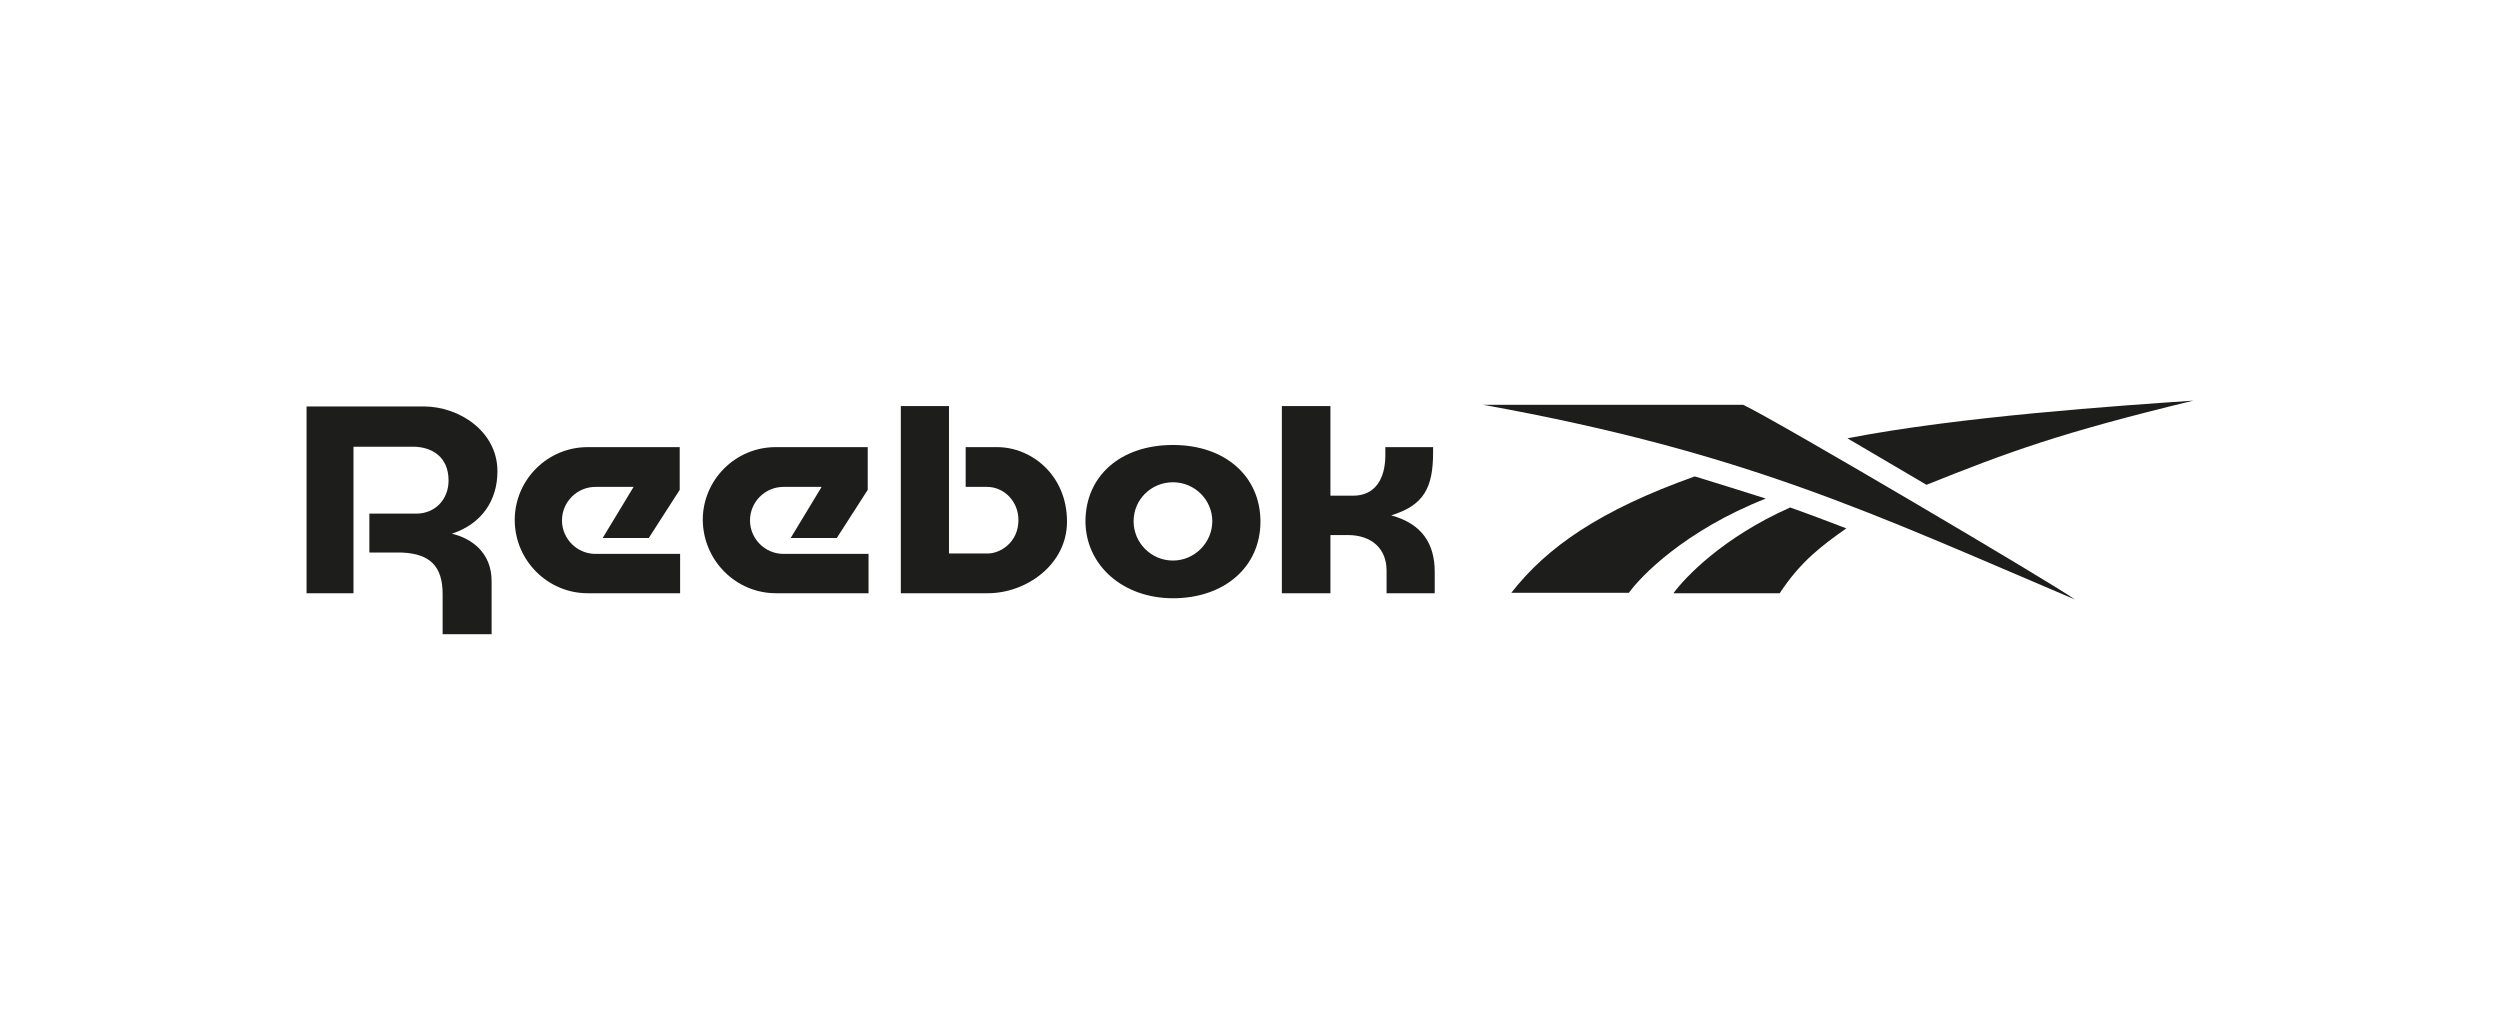
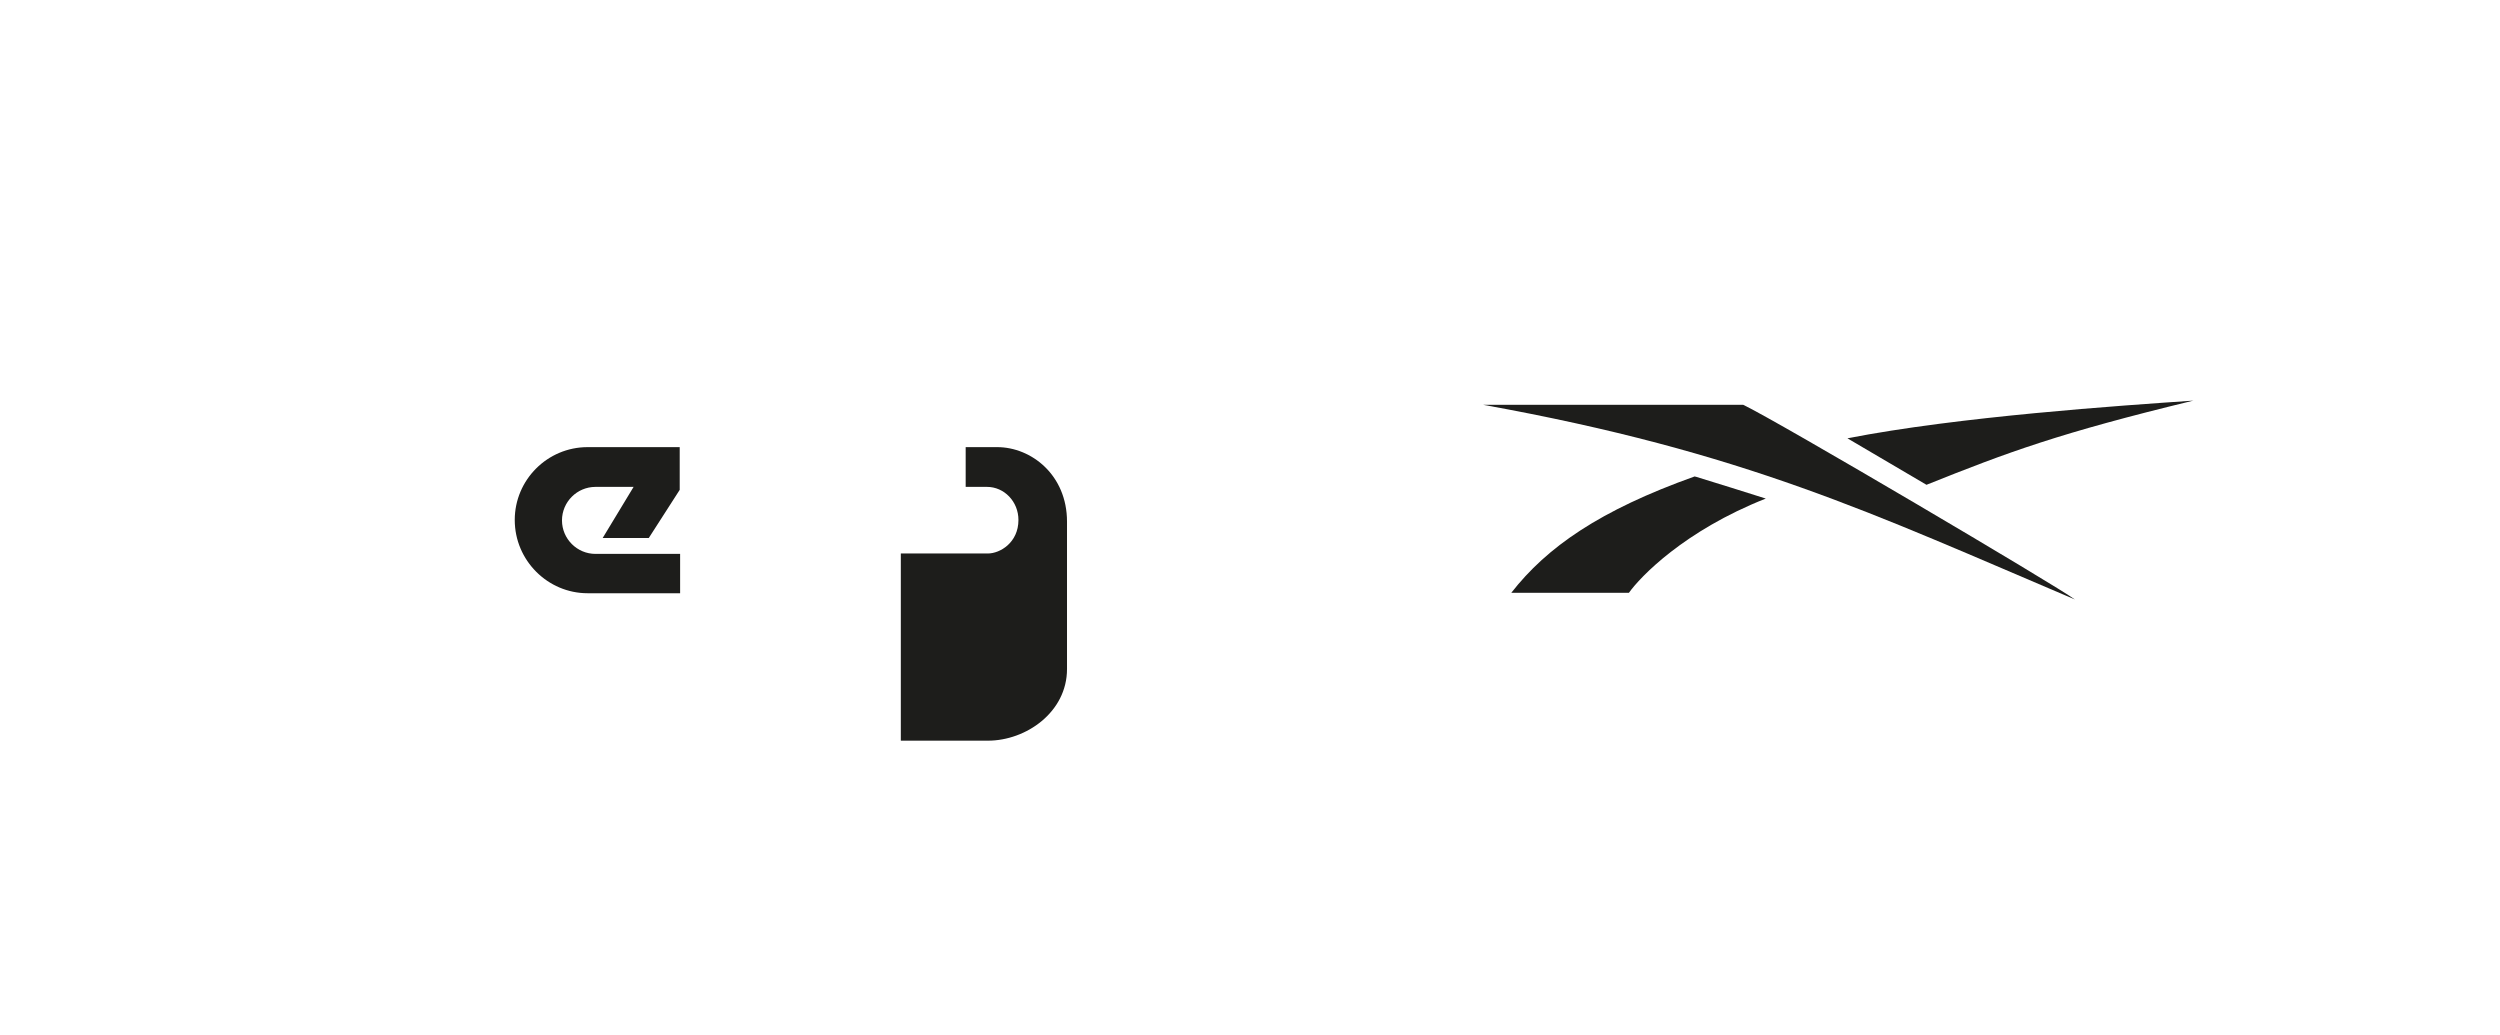
<svg xmlns="http://www.w3.org/2000/svg" id="Laag_1" data-name="Laag 1" viewBox="0 0 244 101">
  <defs>
    <style>
      .cls-1 {
        fill: #1d1d1b;
      }
    </style>
  </defs>
  <path class="cls-1" d="M188.04,47.31c7.97-3.19,12.91-5.03,26.03-8.21-7.11.49-22.89,1.55-33.76,3.68,0,0,7.56,4.45,7.72,4.54Z" />
  <path class="cls-1" d="M165.52,46.54s-.08-.04-.12-.04c-9.28,3.31-14.43,6.91-17.9,11.36h11.48c1.1-1.55,5.39-6.05,13.36-9.2-2.21-.69-4.5-1.43-6.82-2.13Z" />
-   <path class="cls-1" d="M163.32,57.9h10.38c2.04-3.11,4.13-4.66,6.5-6.33-1.8-.69-3.64-1.39-5.48-2.04-6.62,2.94-10.3,6.87-11.4,8.38Z" />
  <path class="cls-1" d="M144.76,39.51c25.58,4.62,37.93,10.58,57.75,19-1.68-1.27-29.02-17.41-32.37-19h-25.38Z" />
-   <path class="cls-1" d="M114.48,58.39c5.03,0,8.54-3.07,8.54-7.48s-3.43-7.48-8.54-7.48-8.54,3.02-8.54,7.48c.04,4.29,3.68,7.48,8.54,7.48ZM114.48,47.07c2.13,0,3.84,1.72,3.84,3.8s-1.72,3.84-3.84,3.84-3.84-1.72-3.84-3.84,1.72-3.8,3.84-3.8Z" />
-   <path class="cls-1" d="M104.14,50.91c0-4.54-3.47-7.27-6.82-7.27h-3.07v3.88h2.08c1.68,0,3.07,1.43,3.07,3.23,0,2.21-1.8,3.27-2.98,3.27h-3.8v-14.39h-4.7v18.27h8.5c3.72,0,7.72-2.78,7.72-6.99Z" />
+   <path class="cls-1" d="M104.14,50.91c0-4.54-3.47-7.27-6.82-7.27h-3.07v3.88h2.08c1.68,0,3.07,1.43,3.07,3.23,0,2.21-1.8,3.27-2.98,3.27h-3.8h-4.7v18.27h8.5c3.72,0,7.72-2.78,7.72-6.99Z" />
  <path class="cls-1" d="M57.35,57.9h9.03v-3.84h-8.26c-1.8,0-3.27-1.47-3.27-3.27s1.47-3.27,3.27-3.27h3.72l-3.02,4.99h4.5l3.02-4.7v-4.17h-8.99c-3.92,0-7.11,3.19-7.11,7.11,0,3.96,3.23,7.15,7.11,7.15Z" />
-   <path class="cls-1" d="M43.78,46.9c0,1.84-1.31,3.23-3.15,3.23h-4.58v3.8h3.19c2.74.12,3.96,1.35,3.96,4.05v3.92h4.78v-5.19c0-2.78-1.96-4.17-3.88-4.62,2.98-.98,4.45-3.31,4.45-6.09,0-3.92-3.76-6.33-7.19-6.33h-11.44v18.23h4.58v-14.3h5.93c1.63.04,3.35.9,3.35,3.31Z" />
-   <path class="cls-1" d="M129.81,52.22h1.72c2.37,0,3.8,1.35,3.8,3.47v2.21h4.7v-2.08c0-2.74-1.23-4.7-4.25-5.52,3.19-.98,4.09-2.7,4.09-6.13v-.53h-4.66v.78c0,2.29-.98,3.96-3.15,3.96h-2.21v-8.75h-4.74v18.27h4.74v-5.68h-.04Z" />
-   <path class="cls-1" d="M75.74,57.9h9.03v-3.84h-8.3c-1.8,0-3.27-1.47-3.27-3.27s1.47-3.27,3.27-3.27h3.72l-3.02,4.99h4.5l3.02-4.7v-4.17h-8.99c-3.92,0-7.11,3.19-7.11,7.11.04,3.96,3.23,7.15,7.15,7.15Z" />
</svg>